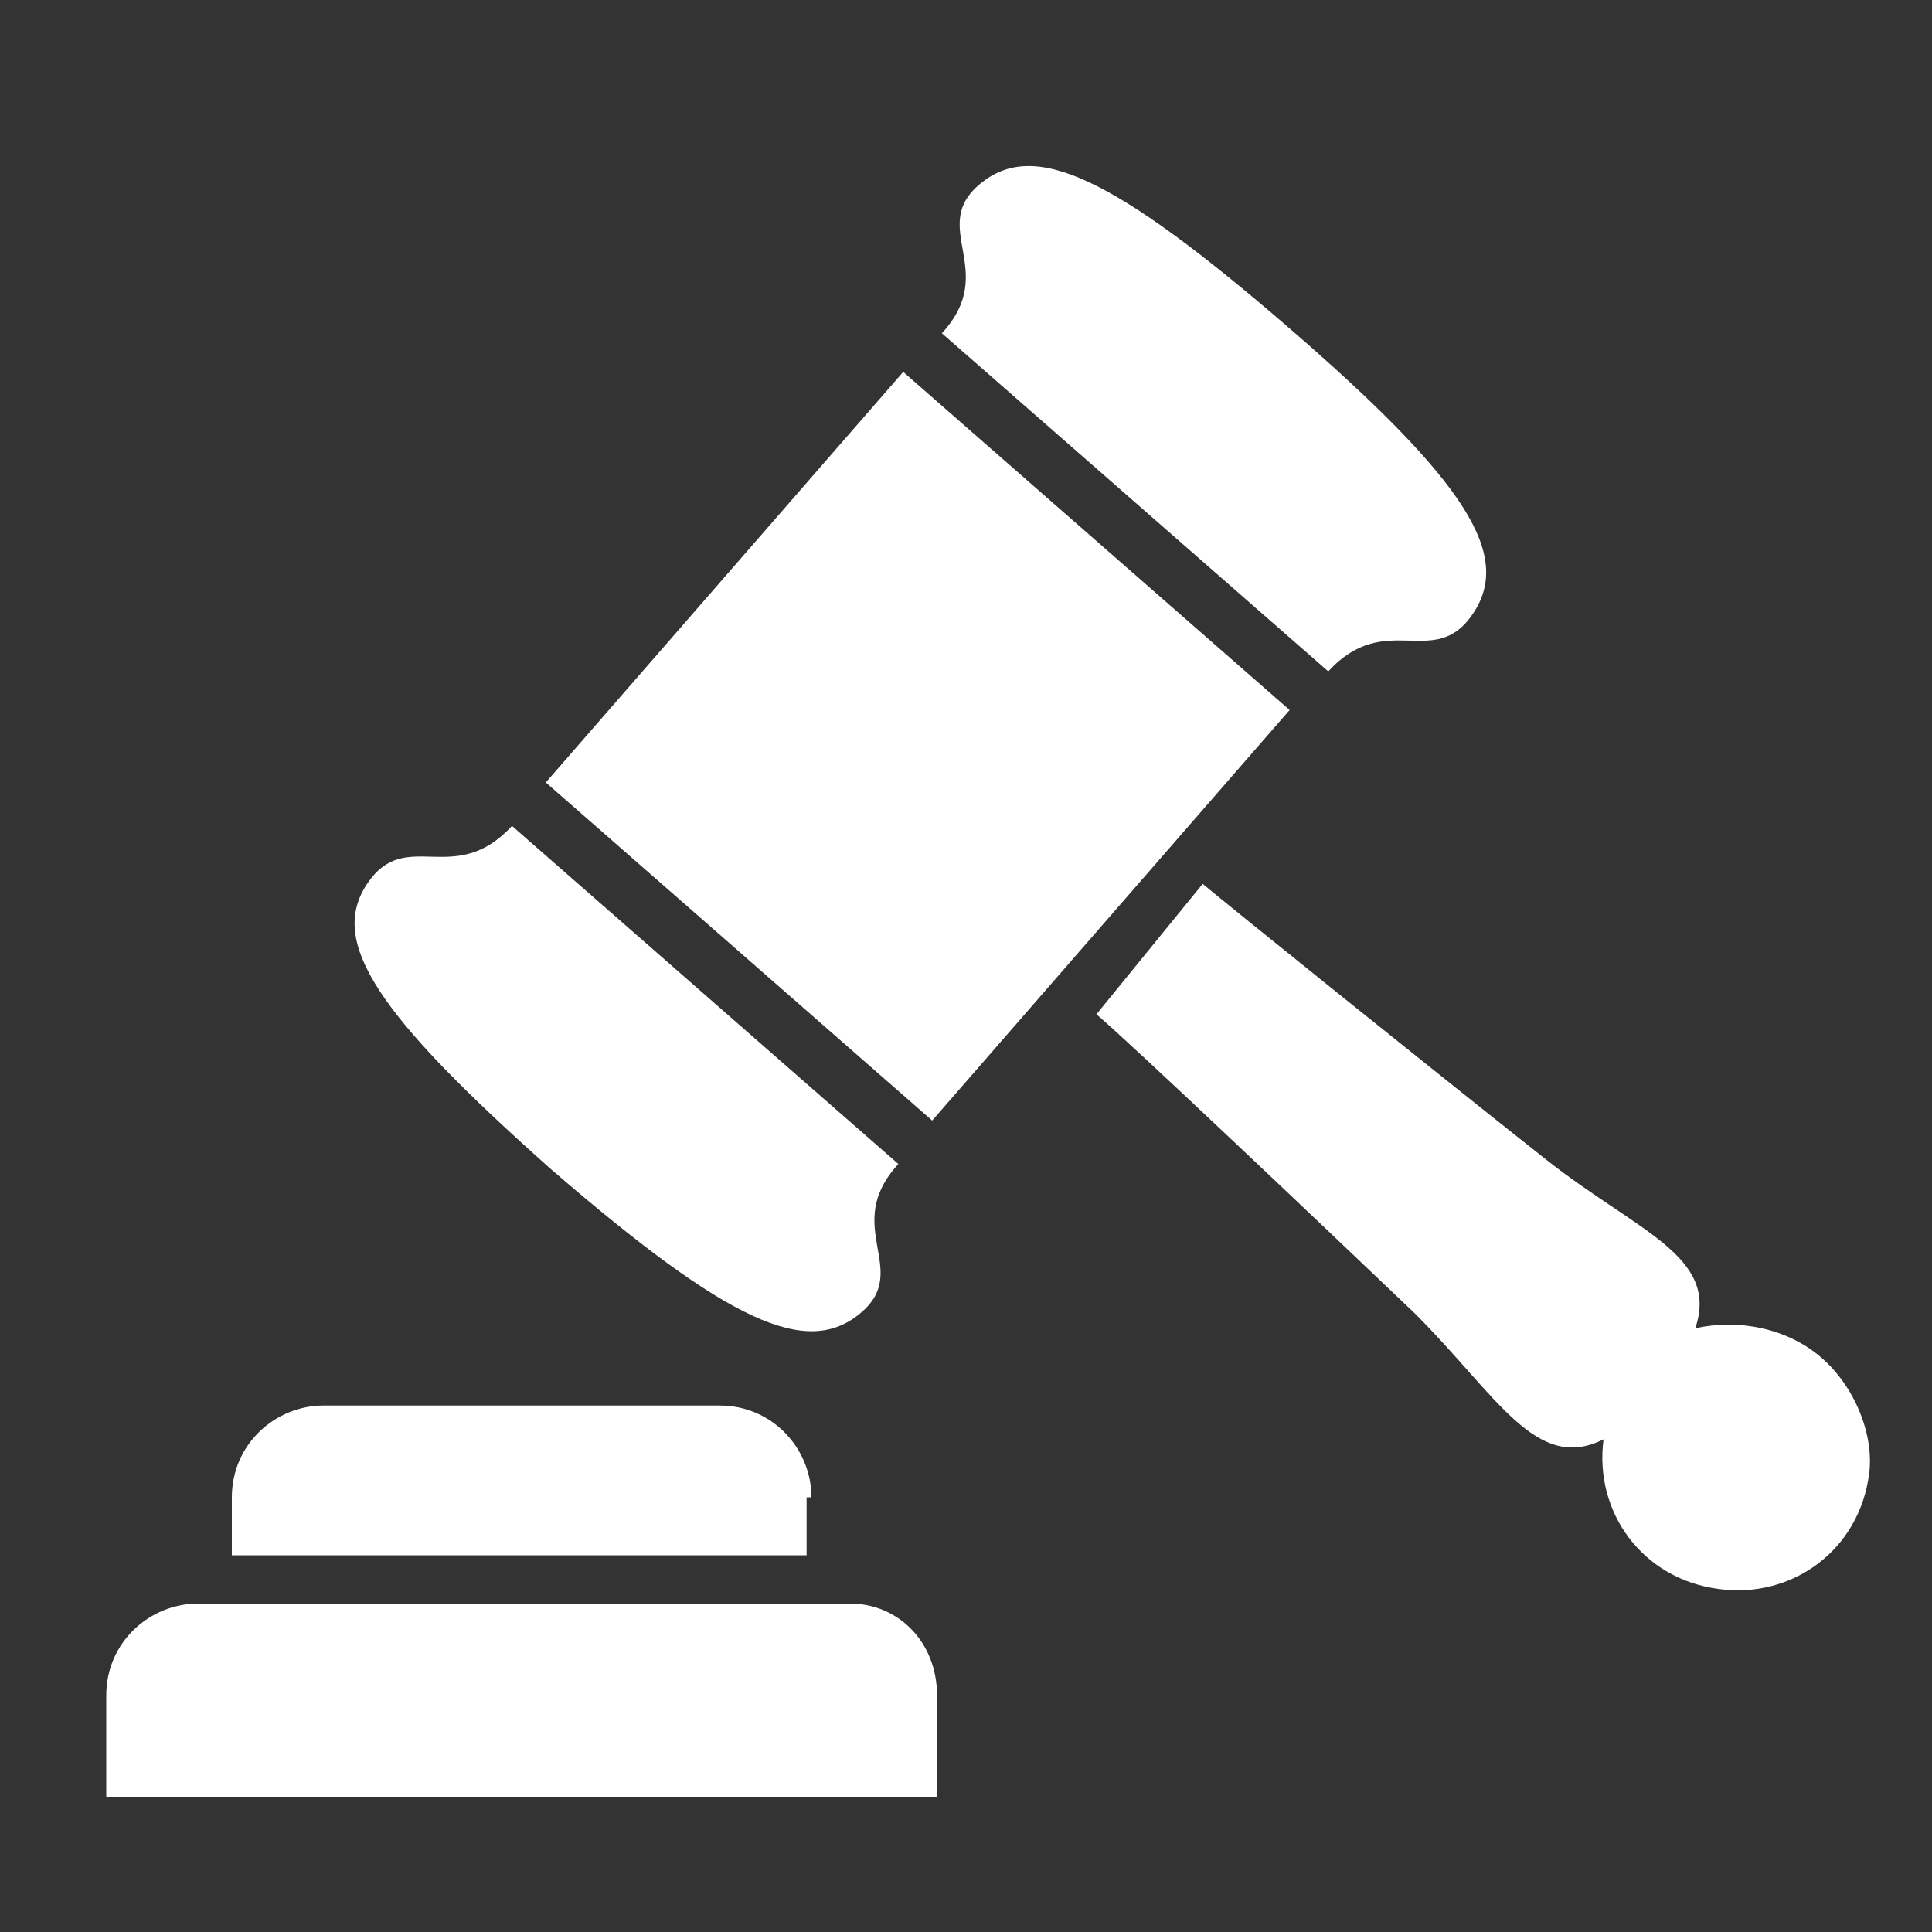
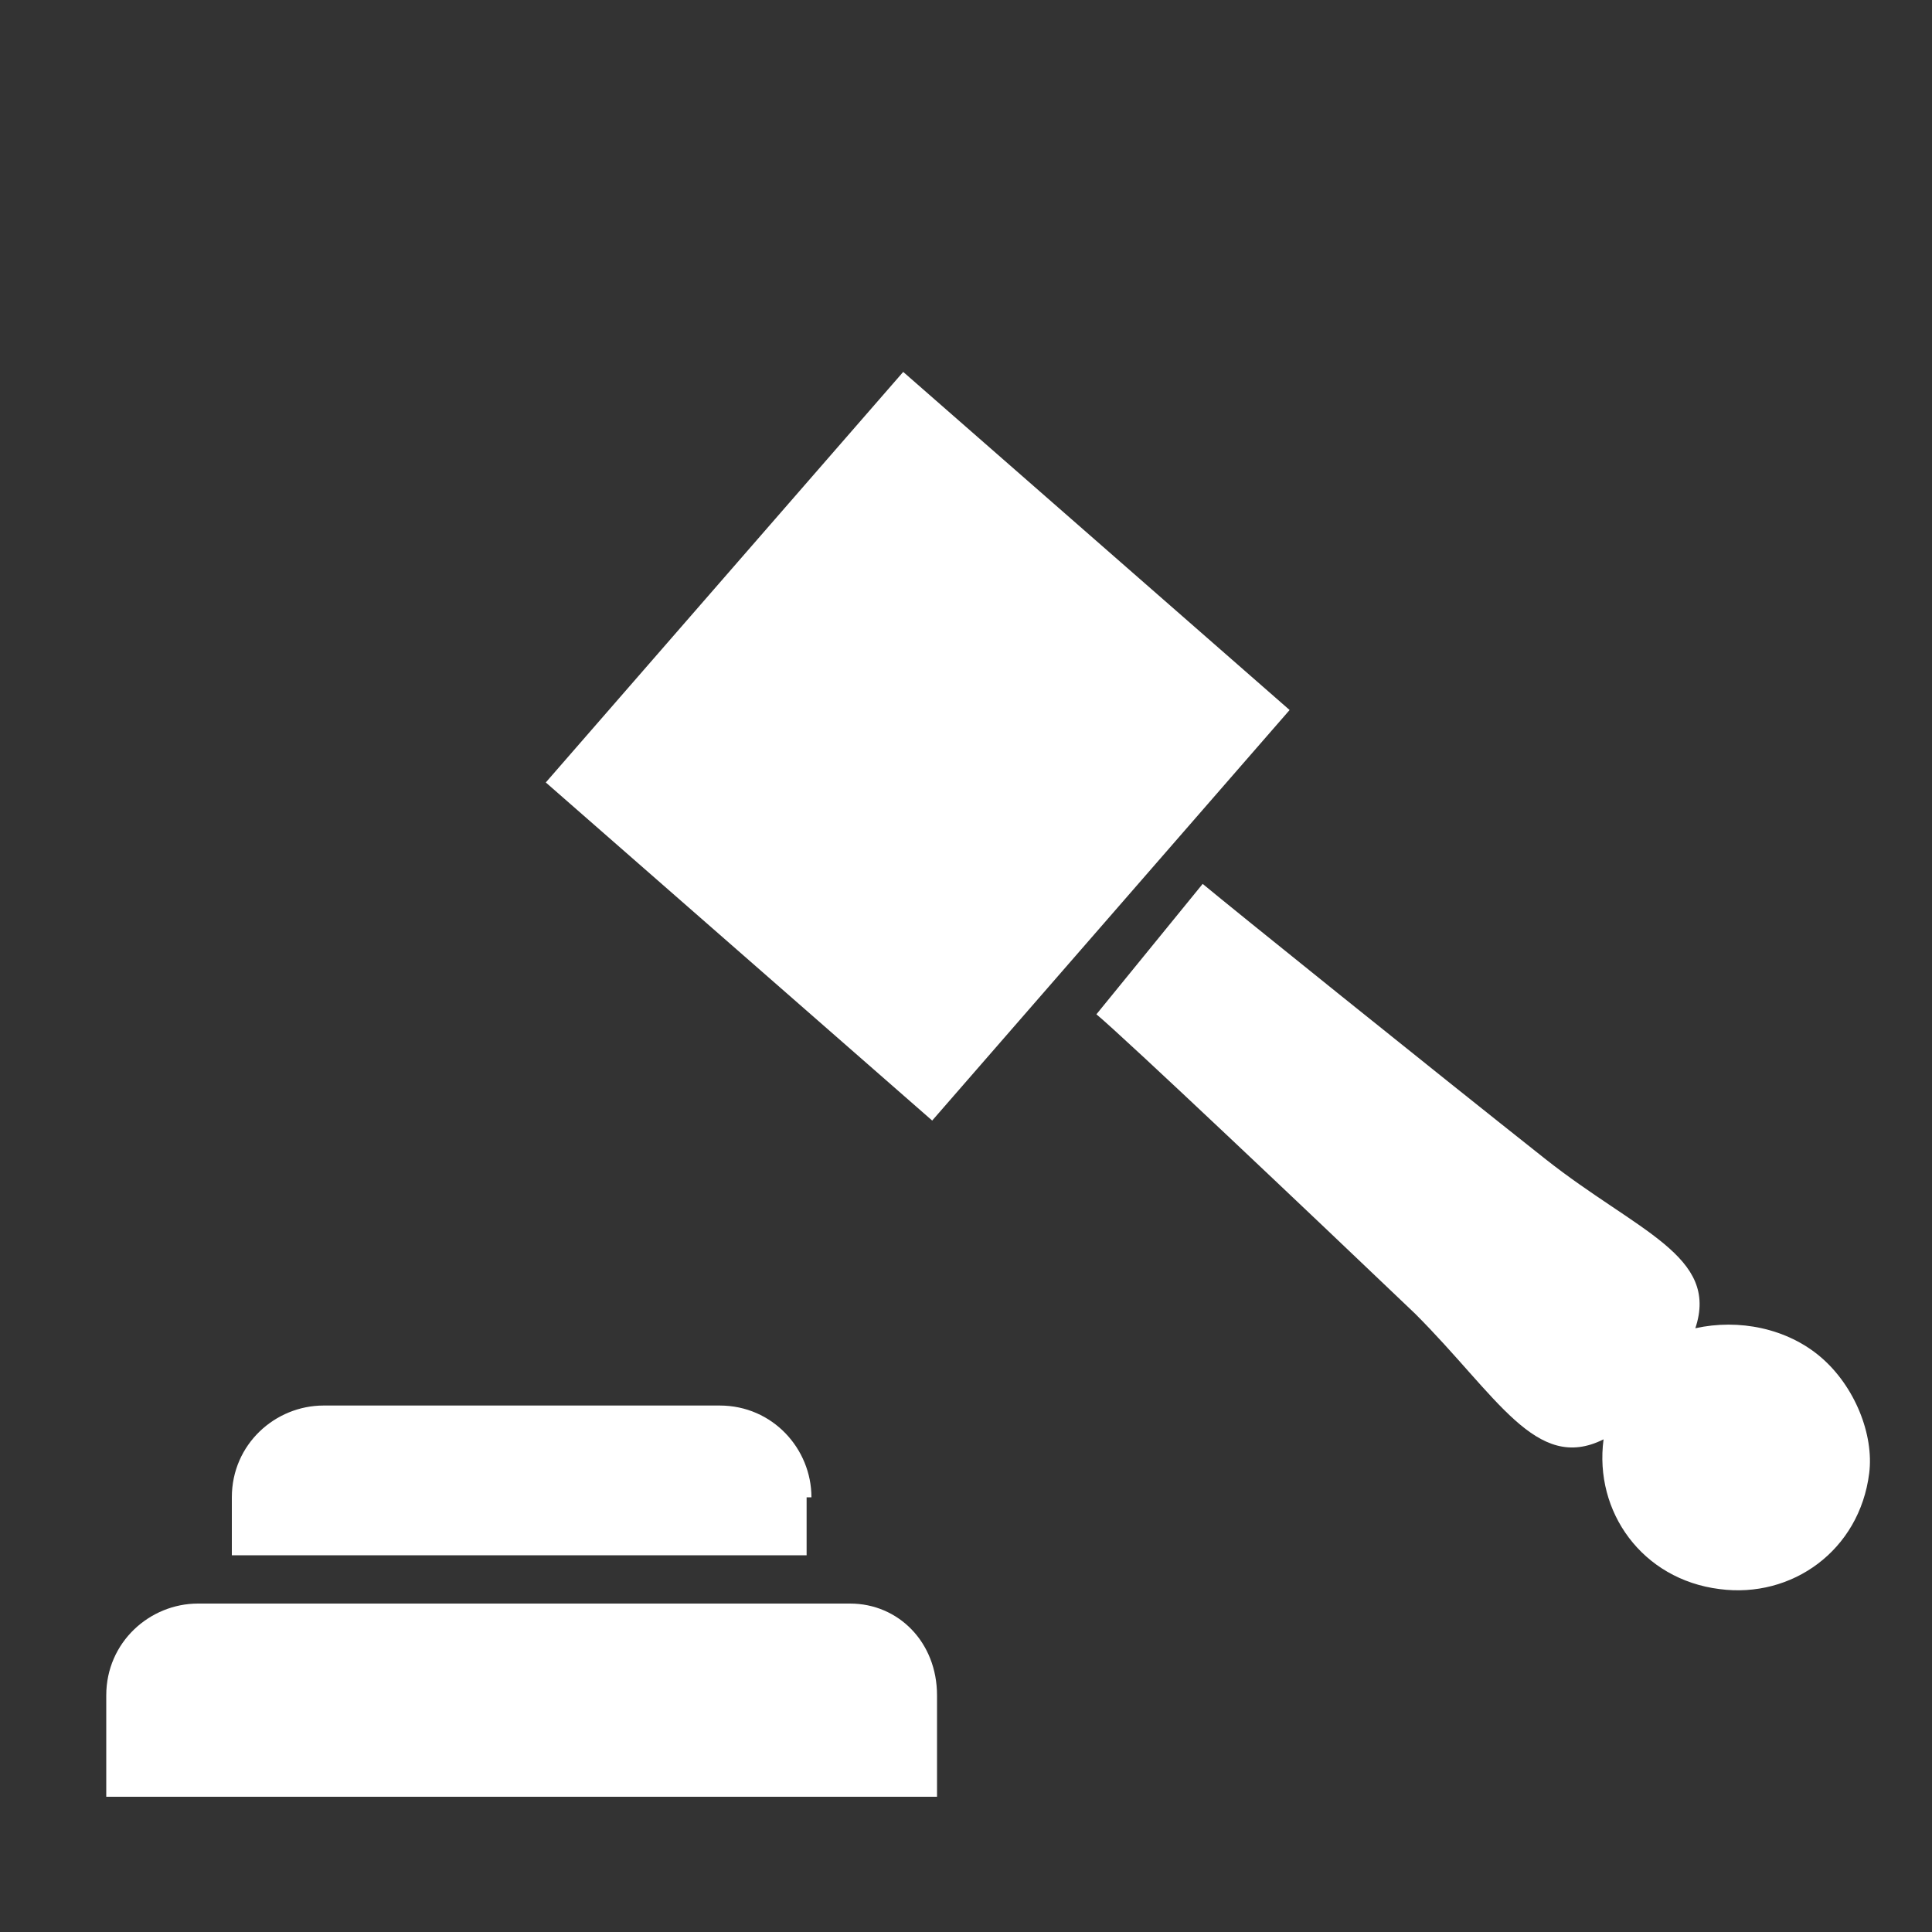
<svg xmlns="http://www.w3.org/2000/svg" version="1.1" id="レイヤー_1" x="0px" y="0px" viewBox="0 0 40 40" style="enable-background:new 0 0 40 40;" xml:space="preserve">
  <rect x="0" y="0" width="40" height="40" fill="#333333" stroke="none" />
  <style type="text/css">
	.st0{display:none;}
	.st1{fill:#FFFFFF;}
</style>
  <rect class="st0" width="40" height="40" />
  <g>
    <path id="パス_270" class="st1" d="M17.6,33.2H4.1c-1,0-1.9,0.8-1.9,1.9c0,0,0,0,0,0v2.1h17.2v-2.1C19.4,34,18.6,33.2,17.6,33.2   L17.6,33.2z" />
    <path id="パス_271" class="st1" d="M16.8,31c0-1-0.8-1.9-1.9-1.9c0,0,0,0,0,0H6.7c-1,0-1.9,0.8-1.9,1.9l0,0v1.2h11.9V31z" />
-     <path id="パス_272" class="st1" d="M11.4,24.2c3.7,3.2,5.3,3.9,6.4,3s-0.4-1.8,0.8-3.1l-8-7c-1.2,1.3-2.2,0-3,1.2   S7.8,21,11.4,24.2z" />
-     <path id="パス_273" class="st1" d="M27.5,13.9c1.2-1.3,2.2,0,3-1.2s-0.1-2.7-3.8-5.9s-5.3-3.9-6.4-3s0.4,1.8-0.8,3.1L27.5,13.9z" />
    <path id="パス_274" class="st1" d="M26.7,14.7l-8-7l-7.4,8.5l8,7L26.7,14.7z" />
    <path id="パス_275" class="st1" d="M37.7,28.1c-0.7-0.6-1.7-0.8-2.6-0.6c0.5-1.5-1.2-2-3.1-3.5c-2.4-1.9-6.5-5.2-7.1-5.7L22.7,21   c0.6,0.5,4.4,4.1,6.6,6.2c1.7,1.7,2.5,3.3,3.9,2.6c-0.2,1.5,0.8,2.9,2.4,3.1c1.5,0.2,2.9-0.8,3.1-2.4   C38.8,29.7,38.4,28.7,37.7,28.1L37.7,28.1z" />
  </g>
</svg>